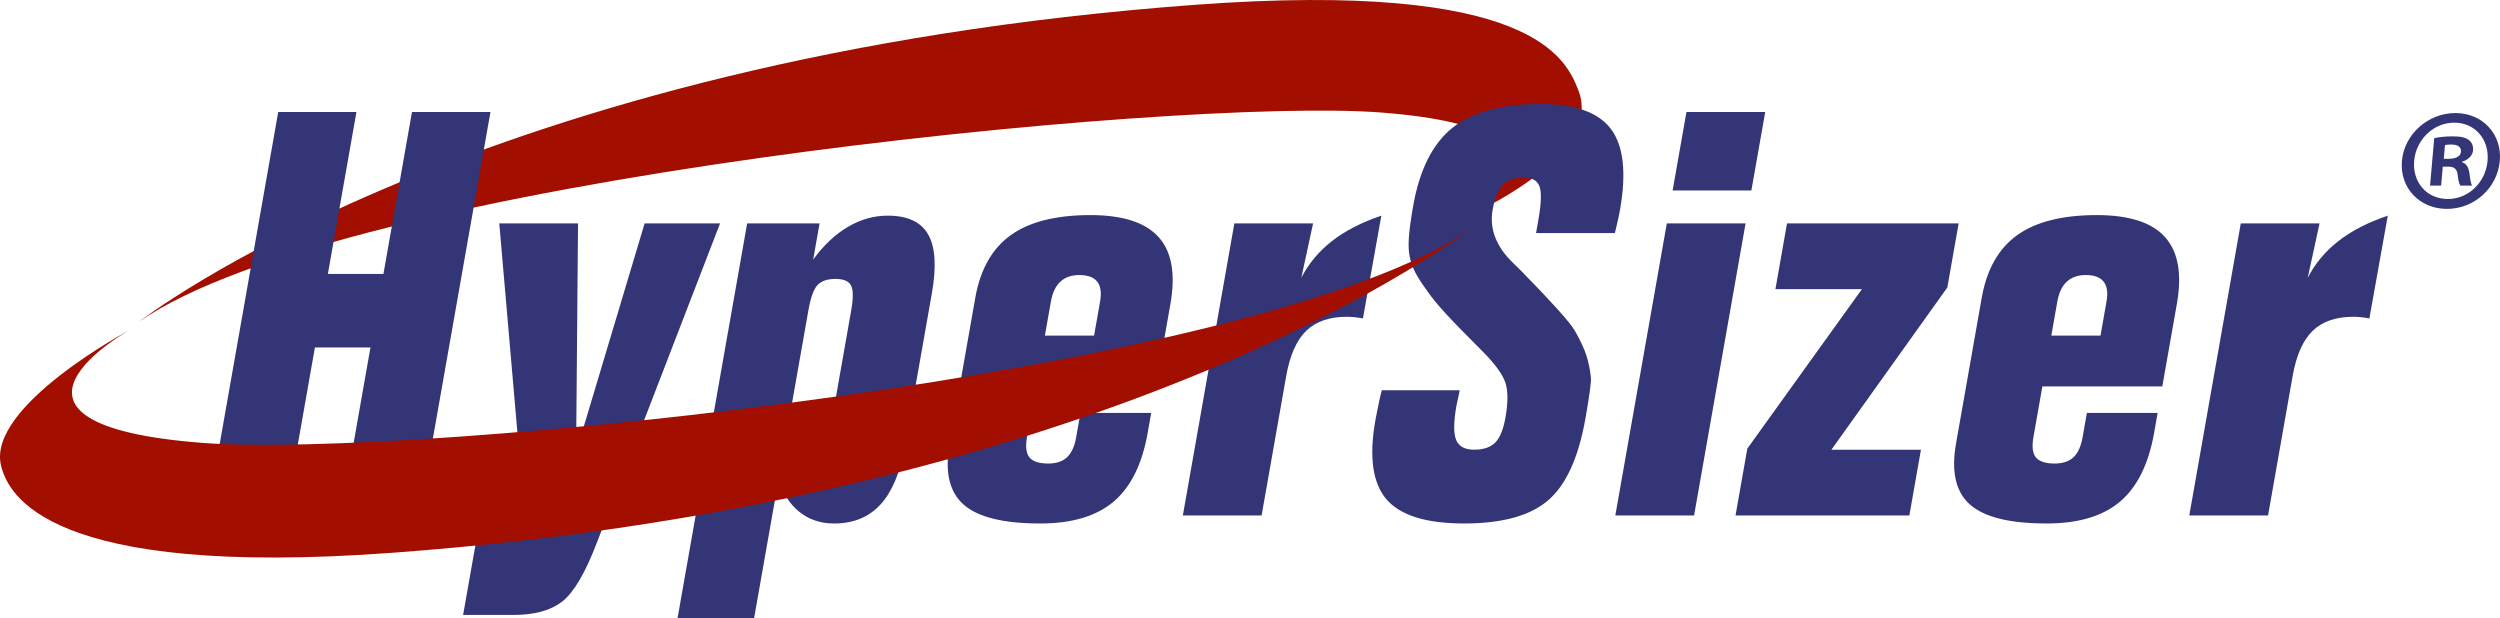
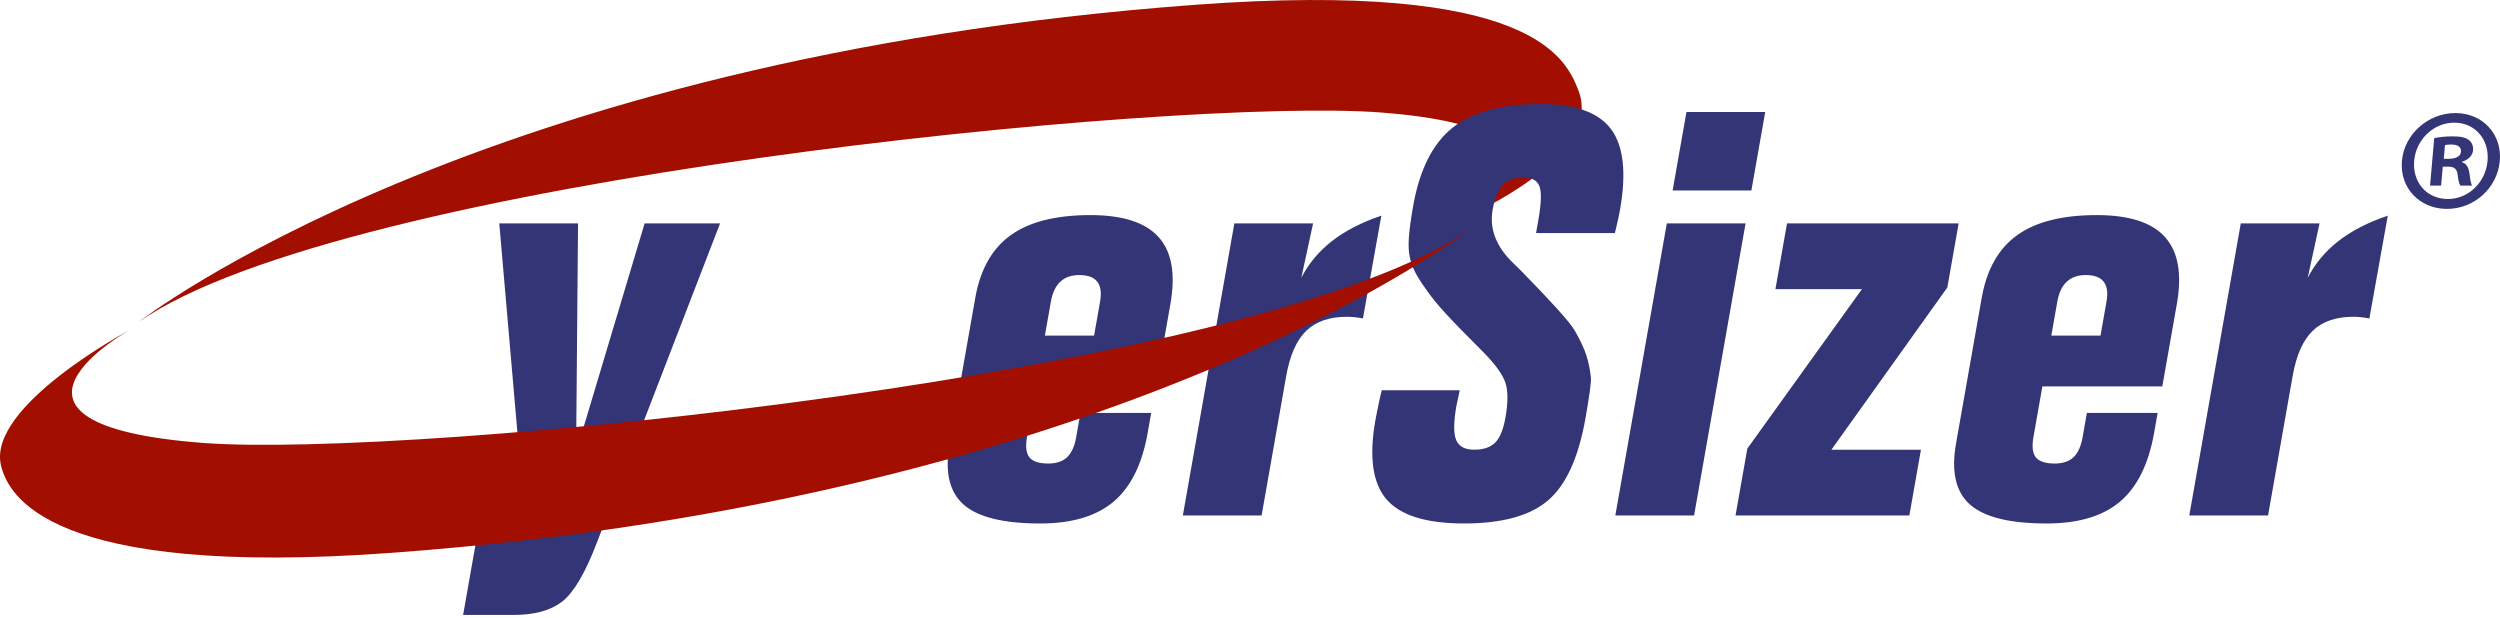
<svg xmlns="http://www.w3.org/2000/svg" version="1.1" id="Layer_1" x="0px" y="0px" width="549.674px" height="135.878px" viewBox="0 0 549.674 135.878" enable-background="new 0 0 549.674 135.878" xml:space="preserve">
  <style>.s0{fill:#A20E00}.s1{fill:#333576}</style>
  <g>
    <path d="M319.308 49.073c0 0 36.545-20.312-15.646-24.335C258.769 21.277 75.215 39.491 30.509 70.785 c0 0 74.211-58.117 232.407-69.741c74.108-5.445 81.38 11.854 84.109 18.776C353.171 35.406 319.308 49.073 319.308 49.073z" class="s0" />
    <g>
      <g>
-         <path d="M45.533 113.336l15.641-88.709H78.37l-6.278 35.605h12.213l6.277-35.605h17.256l-15.642 88.709H74.941 l6.514-36.941H69.242l-6.514 36.941H45.533z" class="s1" />
-       </g>
+         </g>
    </g>
    <path d="M104.719 118.803h7.109c1.012 0 1.804-0.231 2.37-0.698c0.569-0.466 0.938-1.184 1.109-2.157 c0.072-0.404 0.116-0.708 0.131-0.91c0.016-0.205 0.018-0.385 0.006-0.548l-5.668-65.377h17.316l-0.425 50.311l15.069-50.311 h16.586l-27.078 70.179c-2.555 6.683-5.101 11.006-7.634 12.972c-2.534 1.964-6.108 2.946-10.727 2.946h-11.059L104.719 118.803z" class="s1" />
-     <path d="M180.199 49.113l-1.404 7.961c2.298-3.16 4.849-5.56 7.648-7.201c2.802-1.64 5.721-2.46 8.758-2.46 c4.336 0 7.293 1.379 8.873 4.132c1.58 2.755 1.855 7.049 0.826 12.88l-5.924 33.601c-1.021 5.793-2.813 10.087-5.369 12.88 c-2.559 2.796-5.966 4.193-10.219 4.193c-2.957 0-5.5-0.852-7.631-2.552c-2.131-1.701-3.652-4.09-4.568-7.171l-5.378 30.503H148.98 l15.299-86.766H180.199z M173.161 94.198c-0.499 2.835-0.485 4.699 0.048 5.589c0.53 0.892 1.688 1.337 3.469 1.337 c1.742 0 3.035-0.445 3.881-1.337c0.848-0.89 1.521-2.754 2.021-5.589l4.563-25.883c0.493-2.797 0.477-4.659-0.049-5.591 c-0.524-0.931-1.656-1.397-3.398-1.397c-1.781 0-3.096 0.447-3.941 1.336c-0.846 0.892-1.521 2.775-2.029 5.652L173.161 94.198z" class="s1" />
    <path d="M253.112 90.794l-0.771 4.374c-1.214 6.888-3.715 11.93-7.499 15.129c-3.783 3.201-9.16 4.801-16.127 4.801 c-8.102 0-13.721-1.388-16.855-4.161c-3.137-2.774-4.162-7.241-3.076-13.397l5.656-32.082c1.1-6.236 3.701-10.824 7.805-13.762 c4.102-2.937 9.941-4.405 17.516-4.405c7.089 0 12.08 1.612 14.976 4.831c2.896 3.221 3.765 8.111 2.608 14.672l-3.204 18.168 h-26.368l-1.973 11.181c-0.363 2.065-0.179 3.545 0.555 4.435c0.734 0.893 2.113 1.338 4.139 1.338 c1.782 0 3.161-0.467 4.136-1.398c0.974-0.932 1.638-2.39 1.986-4.374l0.942-5.348H253.112z M229.742 73.782h10.816l1.316-7.473 c0.343-1.943 0.134-3.402-0.626-4.375c-0.763-0.972-2.073-1.459-3.937-1.459c-1.742 0-3.133 0.487-4.176 1.459 c-1.041 0.973-1.734 2.432-2.077 4.375L229.742 73.782z" class="s1" />
    <path d="M260.074 113.336l11.323-64.224h17.316l-2.597 11.972c1.603-3.119 3.838-5.805 6.705-8.051 c2.867-2.249 6.499-4.122 10.896-5.621l-4.048 22.603c-0.668-0.122-1.288-0.213-1.865-0.274c-0.576-0.06-1.128-0.09-1.654-0.09 c-3.849 0-6.837 1.033-8.962 3.098c-2.126 2.066-3.593 5.388-4.399 9.965l-5.4 30.623H260.074z" class="s1" />
    <path d="M303.811 85.812h17.134c-0.078 0.447-0.205 1.044-0.376 1.793c-0.174 0.75-0.288 1.286-0.345 1.61 c-0.637 3.605-0.653 6.115-0.053 7.534c0.601 1.417 1.913 2.126 3.939 2.126c2.065 0 3.616-0.526 4.653-1.58 c1.035-1.053 1.782-2.875 2.239-5.469c0.586-3.319 0.582-5.882-0.012-7.685c-0.595-1.802-2.23-4.061-4.911-6.776 c-3.86-3.847-6.621-6.682-8.282-8.505c-1.665-1.823-2.915-3.343-3.755-4.558c-1.372-1.863-2.344-3.361-2.912-4.496 c-0.57-1.133-0.961-2.248-1.174-3.34c-0.246-1.135-0.305-2.572-0.182-4.315c0.126-1.741 0.438-4.029 0.938-6.864 c1.408-7.979 4.291-13.712 8.651-17.196c4.361-3.483 10.837-5.225 19.425-5.225c7.532 0 12.676 1.843 15.43 5.528 c2.752 3.686 3.41 9.601 1.975 17.742c-0.171 0.972-0.493 2.451-0.964 4.434c-0.091 0.285-0.15 0.508-0.18 0.669h-17.316 l0.504-2.854c0.643-3.646 0.724-6.115 0.244-7.413c-0.48-1.296-1.672-1.943-3.576-1.943c-1.944 0-3.438 0.536-4.476 1.609 c-1.04 1.073-1.789 2.907-2.247 5.499c-0.742 4.213 0.793 8.141 4.605 11.788c0.655 0.646 1.174 1.153 1.557 1.518 c3.262 3.321 5.926 6.128 7.993 8.415c2.067 2.289 3.38 3.918 3.938 4.891c1.207 2.108 2.052 3.92 2.534 5.438 c0.48 1.519 0.812 3.149 0.99 4.892c0.036 0.485-0.046 1.469-0.246 2.947s-0.518 3.452-0.953 5.923 c-1.528 8.669-4.271 14.694-8.23 18.076c-3.958 3.382-10.109 5.073-18.453 5.073c-8.346 0-14.036-1.771-17.078-5.317 c-3.041-3.544-3.854-9.325-2.44-17.345c0.165-0.933 0.49-2.553 0.979-4.86C303.548 86.845 303.691 86.259 303.811 85.812z" class="s1" />
    <path d="M355.16 113.336l11.324-64.224H383.8l-11.324 64.224H355.16z M367.759 41.883l3.043-17.256h17.316 l-3.043 17.256H367.759z" class="s1" />
    <path d="M381.589 113.336l2.593-14.703l25.2-35.059h-19.019l2.55-14.462h37.731l-2.485 14.097l-25.488 35.666 h19.687l-2.55 14.461H381.589z" class="s1" />
    <path d="M474.394 90.794l-0.77 4.374c-1.215 6.888-3.715 11.93-7.5 15.129c-3.783 3.201-9.16 4.801-16.127 4.801 c-8.102 0-13.72-1.388-16.856-4.161c-3.136-2.774-4.159-7.241-3.075-13.397l5.658-32.082c1.099-6.236 3.7-10.824 7.803-13.762 c4.102-2.937 9.941-4.405 17.517-4.405c7.089 0 12.081 1.612 14.975 4.831c2.897 3.221 3.767 8.111 2.609 14.672l-3.204 18.168 h-26.369l-1.972 11.181c-0.363 2.065-0.179 3.545 0.554 4.435c0.734 0.893 2.115 1.338 4.141 1.338 c1.781 0 3.159-0.467 4.135-1.398c0.973-0.932 1.636-2.39 1.986-4.374l0.943-5.348H474.394z M451.025 73.782h10.815l1.317-7.473 c0.344-1.943 0.134-3.402-0.626-4.375c-0.762-0.972-2.073-1.459-3.936-1.459c-1.742 0-3.134 0.487-4.176 1.459 c-1.042 0.973-1.734 2.432-2.077 4.375L451.025 73.782z" class="s1" />
    <path d="M481.357 113.336l11.324-64.224h17.316L507.4 61.084c1.604-3.119 3.838-5.805 6.706-8.051 c2.867-2.249 6.498-4.122 10.896-5.621l-4.047 22.603c-0.667-0.122-1.289-0.213-1.865-0.274c-0.577-0.06-1.129-0.09-1.655-0.09 c-3.849 0-6.836 1.033-8.961 3.098c-2.127 2.066-3.593 5.388-4.4 9.965l-5.399 30.623H481.357z" class="s1" />
    <path d="M28.517 72.542c0 0-37.293 20.726 15.967 24.832c45.813 3.532 233.12-15.054 278.74-46.988 c0 0-75.732 59.306-237.162 71.167c-75.624 5.558-84.264-12.817-85.83-19.162C-2.997 89.314 28.517 72.542 28.517 72.542z" class="s0" />
    <g>
      <path d="M549.633 35.36c-0.521 5.957-5.601 10.569-11.621 10.569c-6.021 0-10.423-4.612-9.901-10.569 c0.51-5.829 5.723-10.504 11.744-10.504C545.875 24.856 550.144 29.531 549.633 35.36z M530.801 35.36 c-0.408 4.677 2.725 8.392 7.4 8.392c4.612 0 8.333-3.715 8.741-8.392c0.404-4.611-2.66-8.391-7.336-8.391 C534.995 26.969 531.205 30.749 530.801 35.36z M536.73 40.805h-2.434l0.914-10.441c0.979-0.191 2.339-0.384 4.069-0.384 c1.985 0 2.917 0.32 3.577 0.833c0.602 0.448 0.978 1.28 0.893 2.241c-0.105 1.218-1.146 2.113-2.396 2.498l-0.012 0.129 c0.997 0.32 1.437 1.152 1.634 2.562c0.181 1.602 0.381 2.242 0.544 2.563h-2.562c-0.288-0.385-0.465-1.281-0.615-2.498 c-0.154-1.153-0.75-1.665-2.032-1.665h-1.217L536.73 40.805z M537.31 34.912h1.152c1.347 0 2.538-0.447 2.634-1.537 c0.084-0.961-0.565-1.601-2.166-1.601c-0.641 0-1.03 0.063-1.356 0.127L537.31 34.912z" class="s1" />
    </g>
  </g>
</svg>